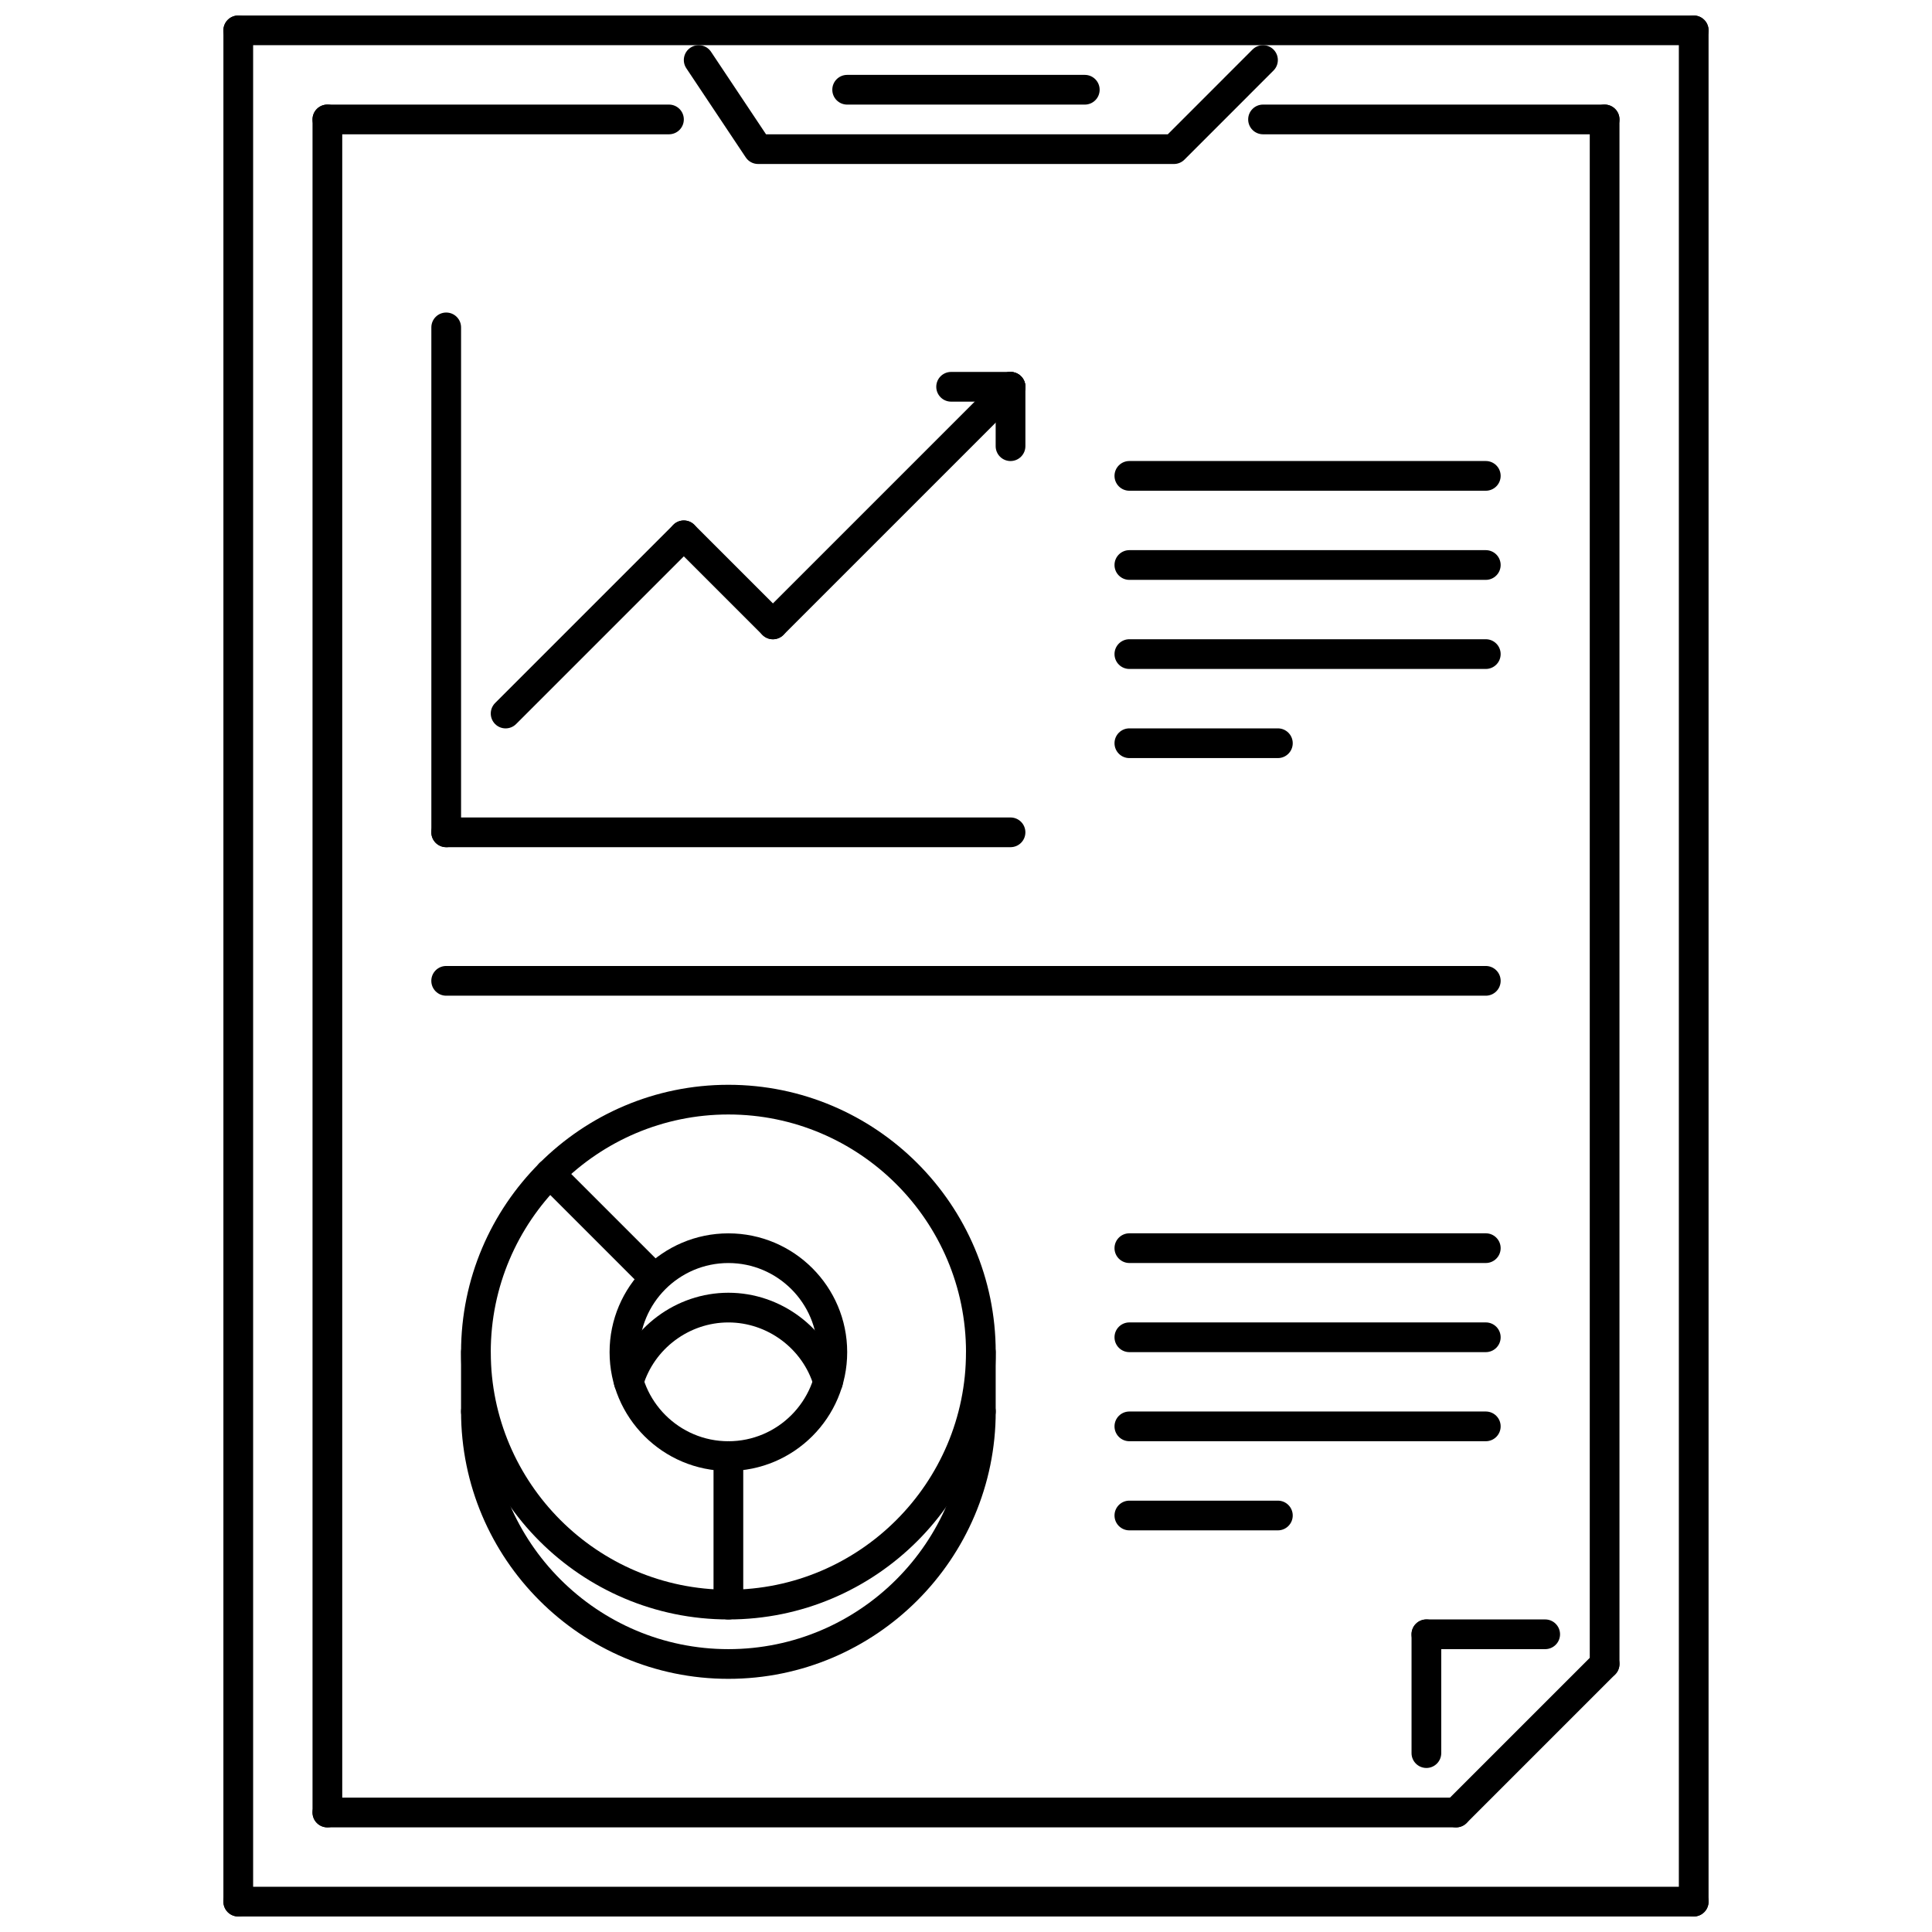
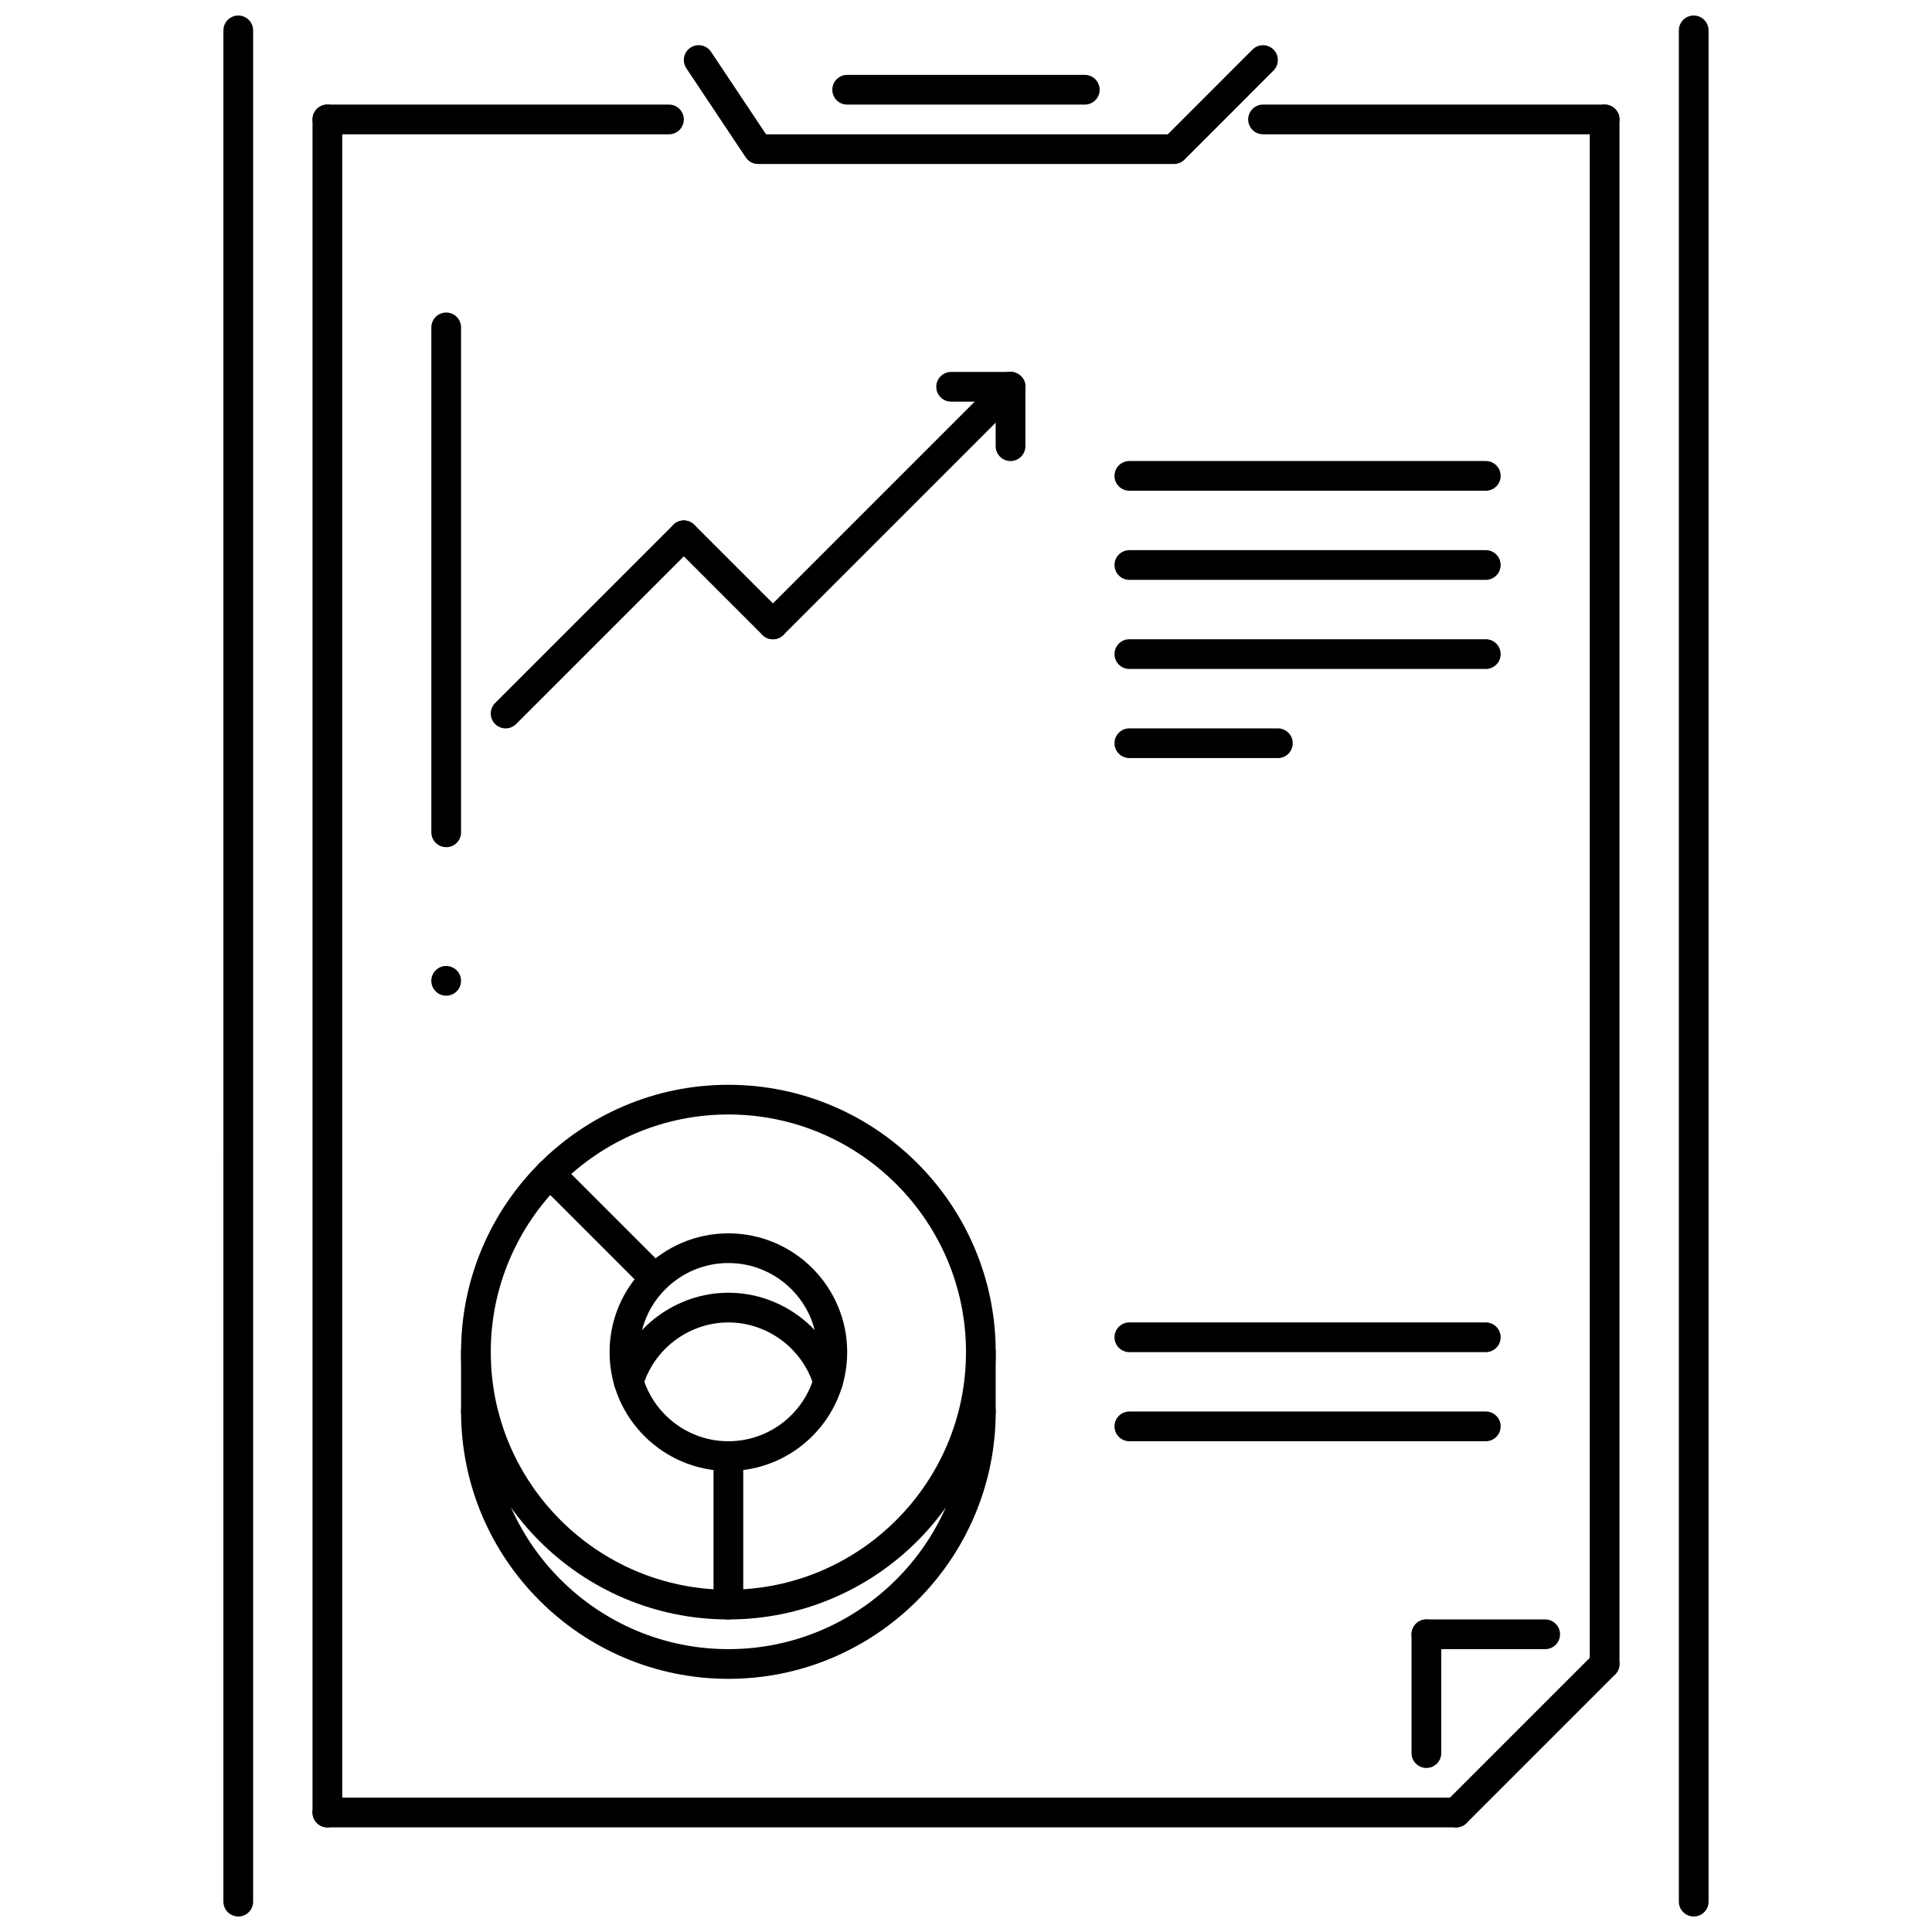
<svg xmlns="http://www.w3.org/2000/svg" width="800px" height="800px" version="1.1" viewBox="144 144 512 512">
  <defs>
    <clipPath id="d">
      <path d="m588 148.09h9v503.81h-9z" />
    </clipPath>
    <clipPath id="c">
-       <path d="m203 644h394v7.902h-394z" />
-     </clipPath>
+       </clipPath>
    <clipPath id="b">
      <path d="m203 148.09h9v503.81h-9z" />
    </clipPath>
    <clipPath id="a">
-       <path d="m203 148.09h394v7.906h-394z" />
-     </clipPath>
+       </clipPath>
  </defs>
  <path d="m262.25 368.51c-2.176 0-3.938-1.762-3.938-3.938v-133.81c0-2.176 1.762-3.938 3.938-3.938 2.176 0 3.938 1.762 3.938 3.938v133.82c0 2.176-1.762 3.934-3.938 3.934z" />
-   <path d="m411.8 368.51h-149.56c-2.176 0-3.938-1.762-3.938-3.938s1.762-3.938 3.938-3.938l149.56 0.004c2.176 0 3.938 1.762 3.938 3.938s-1.762 3.934-3.938 3.934z" />
  <path d="m277.99 337.03c-1.008 0-2.012-0.383-2.781-1.152-1.535-1.535-1.535-4.027 0-5.566l47.23-47.23c1.535-1.535 4.027-1.535 5.566 0 1.535 1.535 1.535 4.027 0 5.566l-47.23 47.23c-0.77 0.766-1.777 1.152-2.785 1.152z" />
  <path d="m348.83 313.41c-1.008 0-2.016-0.383-2.781-1.152l-23.613-23.613c-1.535-1.535-1.535-4.027 0-5.566 1.535-1.535 4.027-1.535 5.566 0l23.613 23.613c1.535 1.535 1.535 4.027 0 5.566-0.77 0.77-1.777 1.152-2.785 1.152z" />
  <path d="m348.83 313.41c-1.008 0-2.016-0.383-2.781-1.152-1.535-1.535-1.535-4.027 0-5.566l62.973-62.973c1.535-1.535 4.027-1.535 5.566 0 1.535 1.535 1.535 4.027 0 5.566l-62.973 62.973c-0.77 0.77-1.777 1.152-2.785 1.152z" />
  <path d="m411.8 266.18c-2.176 0-3.938-1.762-3.938-3.938l0.004-15.742c0-2.176 1.762-3.938 3.938-3.938 2.176 0 3.938 1.762 3.938 3.938v15.742c-0.004 2.176-1.766 3.938-3.941 3.938z" />
  <path d="m411.8 250.44h-15.742c-2.176 0-3.938-1.762-3.938-3.938s1.762-3.938 3.938-3.938h15.742c2.176 0 3.938 1.762 3.938 3.938 0 2.18-1.762 3.938-3.938 3.938z" />
  <path d="m455.11 187.46h-110.21c-1.316 0-2.543-0.656-3.273-1.754l-15.742-23.613c-1.207-1.812-0.719-4.25 1.09-5.457 1.812-1.211 4.25-0.719 5.457 1.09l14.574 21.863h106.47l22.453-22.461c1.535-1.535 4.027-1.535 5.562 0 1.535 1.535 1.535 4.027 0 5.566l-23.605 23.613c-0.734 0.738-1.734 1.152-2.781 1.152z" />
  <path d="m321.28 179.59h-90.52c-2.176 0-3.938-1.762-3.938-3.938s1.762-3.938 3.938-3.938h90.523c2.176 0 3.938 1.762 3.938 3.938-0.004 2.18-1.766 3.938-3.941 3.938z" />
  <path d="m569.24 179.59h-90.523c-2.176 0-3.938-1.762-3.938-3.938s1.762-3.938 3.938-3.938h90.523c2.176 0 3.938 1.762 3.938 3.938-0.004 2.18-1.762 3.938-3.938 3.938z" />
  <path d="m431.48 171.72h-62.973c-2.176 0-3.938-1.762-3.938-3.938 0-2.176 1.762-3.938 3.938-3.938h62.973c2.176 0 3.938 1.762 3.938 3.938 0 2.18-1.762 3.938-3.938 3.938z" />
  <path d="m553.49 581.04h-31.484c-2.176 0-3.938-1.762-3.938-3.934 0-2.176 1.762-3.938 3.938-3.938h31.484c2.176 0 3.938 1.762 3.938 3.938 0 2.172-1.762 3.934-3.938 3.934z" />
  <path d="m522.01 612.53c-2.176 0-3.938-1.762-3.938-3.934v-31.484c0-2.176 1.762-3.938 3.938-3.938 2.176 0 3.938 1.762 3.938 3.938v31.484c-0.004 2.172-1.762 3.934-3.938 3.934z" />
  <path d="m337.03 573.17c-39.062 0-70.844-31.777-70.844-70.844s31.781-70.844 70.844-70.844 70.844 31.777 70.844 70.844-31.781 70.844-70.844 70.844zm0-133.82c-34.723 0-62.973 28.25-62.973 62.973s28.25 62.973 62.973 62.973 62.973-28.25 62.973-62.973-28.25-62.973-62.973-62.973z" />
  <path d="m337.03 588.91c-39.062 0-70.844-31.777-70.844-70.844 0-2.176 1.762-3.934 3.938-3.934 2.176 0 3.938 1.762 3.938 3.934 0 34.723 28.25 62.973 62.973 62.973 34.719 0 62.969-28.25 62.969-62.973 0-2.176 1.762-3.934 3.938-3.934s3.938 1.762 3.938 3.934c-0.004 39.066-31.785 70.844-70.848 70.844z" />
  <path d="m270.12 522.01c-2.176 0-3.938-1.762-3.938-3.938v-15.742c0-2.176 1.762-3.938 3.938-3.938 2.176 0 3.938 1.762 3.938 3.938v15.742c0 2.176-1.762 3.938-3.938 3.938z" />
  <path d="m403.93 522.01c-2.176 0-3.938-1.762-3.938-3.938v-15.742c0-2.176 1.762-3.938 3.938-3.938 2.176 0 3.938 1.762 3.938 3.938v15.742c0 2.176-1.762 3.938-3.938 3.938z" />
  <path d="m337.03 533.82c-17.363 0-31.484-14.121-31.484-31.484 0-17.367 14.125-31.484 31.484-31.484 17.363 0 31.484 14.121 31.484 31.484s-14.125 31.484-31.484 31.484zm0-55.102c-13.023 0-23.613 10.594-23.613 23.613s10.594 23.613 23.613 23.613c13.023 0 23.613-10.594 23.613-23.613 0-13.023-10.594-23.613-23.613-23.613z" />
  <path d="m363.44 514.14c-1.699 0-3.262-1.105-3.773-2.812-2.953-9.93-12.262-16.867-22.637-16.867-10.379 0-19.688 6.934-22.637 16.867-0.621 2.082-2.789 3.258-4.898 2.652-2.082-0.621-3.269-2.812-2.652-4.898 3.938-13.246 16.352-22.492 30.188-22.492 13.836 0 26.246 9.246 30.188 22.492 0.617 2.082-0.57 4.273-2.652 4.898-0.379 0.105-0.754 0.16-1.125 0.16z" />
  <path d="m317.31 486.55c-1.008 0-2.016-0.383-2.781-1.152l-27.59-27.59c-1.535-1.535-1.535-4.027 0-5.566 1.535-1.535 4.027-1.535 5.566 0l27.59 27.59c1.535 1.535 1.535 4.027 0 5.566-0.77 0.766-1.777 1.152-2.785 1.152z" />
  <path d="m337.03 573.17c-2.176 0-3.938-1.762-3.938-3.938v-39.355c0-2.176 1.762-3.938 3.938-3.938 2.176 0 3.938 1.762 3.938 3.938v39.355c-0.004 2.176-1.766 3.938-3.938 3.938z" />
-   <path d="m537.75 478.71h-94.457c-2.176 0-3.938-1.762-3.938-3.938 0-2.176 1.762-3.934 3.938-3.934h94.457c2.176 0 3.938 1.762 3.938 3.934 0 2.176-1.762 3.938-3.938 3.938z" />
  <path d="m537.75 502.33h-94.457c-2.176 0-3.938-1.762-3.938-3.938s1.762-3.938 3.938-3.938h94.457c2.176 0 3.938 1.762 3.938 3.938 0 2.18-1.762 3.938-3.938 3.938z" />
  <path d="m537.75 525.94h-94.457c-2.176 0-3.938-1.762-3.938-3.938 0-2.176 1.762-3.938 3.938-3.938h94.457c2.176 0 3.938 1.762 3.938 3.938 0 2.18-1.762 3.938-3.938 3.938z" />
-   <path d="m482.65 549.56h-39.355c-2.176 0-3.938-1.762-3.938-3.934 0-2.176 1.762-3.938 3.938-3.938h39.355c2.176 0 3.938 1.762 3.938 3.938 0 2.172-1.762 3.934-3.938 3.934z" />
  <path d="m537.75 274.05h-94.457c-2.176 0-3.938-1.762-3.938-3.938 0-2.176 1.762-3.938 3.938-3.938h94.457c2.176 0 3.938 1.762 3.938 3.938 0 2.176-1.762 3.938-3.938 3.938z" />
  <path d="m537.75 297.67h-94.457c-2.176 0-3.938-1.762-3.938-3.938s1.762-3.938 3.938-3.938h94.457c2.176 0 3.938 1.762 3.938 3.938s-1.762 3.938-3.938 3.938z" />
  <path d="m537.75 321.28h-94.457c-2.176 0-3.938-1.762-3.938-3.938s1.762-3.938 3.938-3.938h94.457c2.176 0 3.938 1.762 3.938 3.938 0 2.18-1.762 3.938-3.938 3.938z" />
  <path d="m482.65 344.9h-39.355c-2.176 0-3.938-1.762-3.938-3.938 0-2.176 1.762-3.938 3.938-3.938h39.355c2.176 0 3.938 1.762 3.938 3.938 0 2.176-1.762 3.938-3.938 3.938z" />
  <path d="m230.76 628.27c-2.176 0-3.938-1.762-3.938-3.938v-448.68c0-2.176 1.762-3.938 3.938-3.938s3.938 1.762 3.938 3.938v448.68c-0.004 2.172-1.766 3.934-3.938 3.934z" />
  <path d="m569.24 588.91c-2.176 0-3.938-1.762-3.938-3.938v-409.32c0-2.176 1.762-3.938 3.938-3.938s3.938 1.762 3.938 3.938v409.32c-0.004 2.176-1.762 3.934-3.938 3.934z" />
  <path d="m529.88 628.27c-1.008 0-2.016-0.383-2.781-1.152-1.535-1.535-1.535-4.027 0-5.566l39.359-39.359c1.535-1.535 4.027-1.535 5.566 0 1.535 1.535 1.535 4.027 0 5.566l-39.359 39.359c-0.77 0.77-1.777 1.152-2.785 1.152z" />
  <path d="m529.88 628.27h-299.12c-2.176 0-3.938-1.762-3.938-3.938 0-2.176 1.762-3.938 3.938-3.938h299.12c2.176 0 3.938 1.762 3.938 3.938-0.004 2.176-1.766 3.938-3.941 3.938z" />
  <g clip-path="url(#d)">
    <path d="m592.85 651.89c-2.176 0-3.938-1.762-3.938-3.938v-495.9c0-2.176 1.762-3.938 3.938-3.938 2.176 0 3.938 1.762 3.938 3.938v495.91c0 2.176-1.762 3.934-3.938 3.934z" />
  </g>
  <g clip-path="url(#c)">
    <path d="m592.85 651.89h-385.71c-2.176 0-3.938-1.762-3.938-3.938s1.762-3.938 3.938-3.938h385.71c2.176 0 3.938 1.762 3.938 3.938 0 2.18-1.762 3.938-3.938 3.938z" />
  </g>
  <g clip-path="url(#b)">
    <path d="m207.14 651.89c-2.176 0-3.938-1.762-3.938-3.938l0.004-495.9c0-2.176 1.762-3.938 3.938-3.938 2.176 0 3.938 1.762 3.938 3.938v495.91c-0.004 2.176-1.766 3.934-3.941 3.934z" />
  </g>
  <g clip-path="url(#a)">
    <path d="m592.85 155.98h-385.71c-2.176 0-3.938-1.762-3.938-3.938s1.762-3.938 3.938-3.938h385.71c2.176 0 3.938 1.762 3.938 3.938s-1.762 3.938-3.938 3.938z" />
  </g>
-   <path d="m537.75 407.87h-275.51c-2.176 0-3.938-1.762-3.938-3.938 0-2.176 1.762-3.938 3.938-3.938h275.51c2.176 0 3.938 1.762 3.938 3.938 0 2.176-1.762 3.938-3.938 3.938z" />
+   <path d="m537.75 407.87h-275.51c-2.176 0-3.938-1.762-3.938-3.938 0-2.176 1.762-3.938 3.938-3.938c2.176 0 3.938 1.762 3.938 3.938 0 2.176-1.762 3.938-3.938 3.938z" />
</svg>